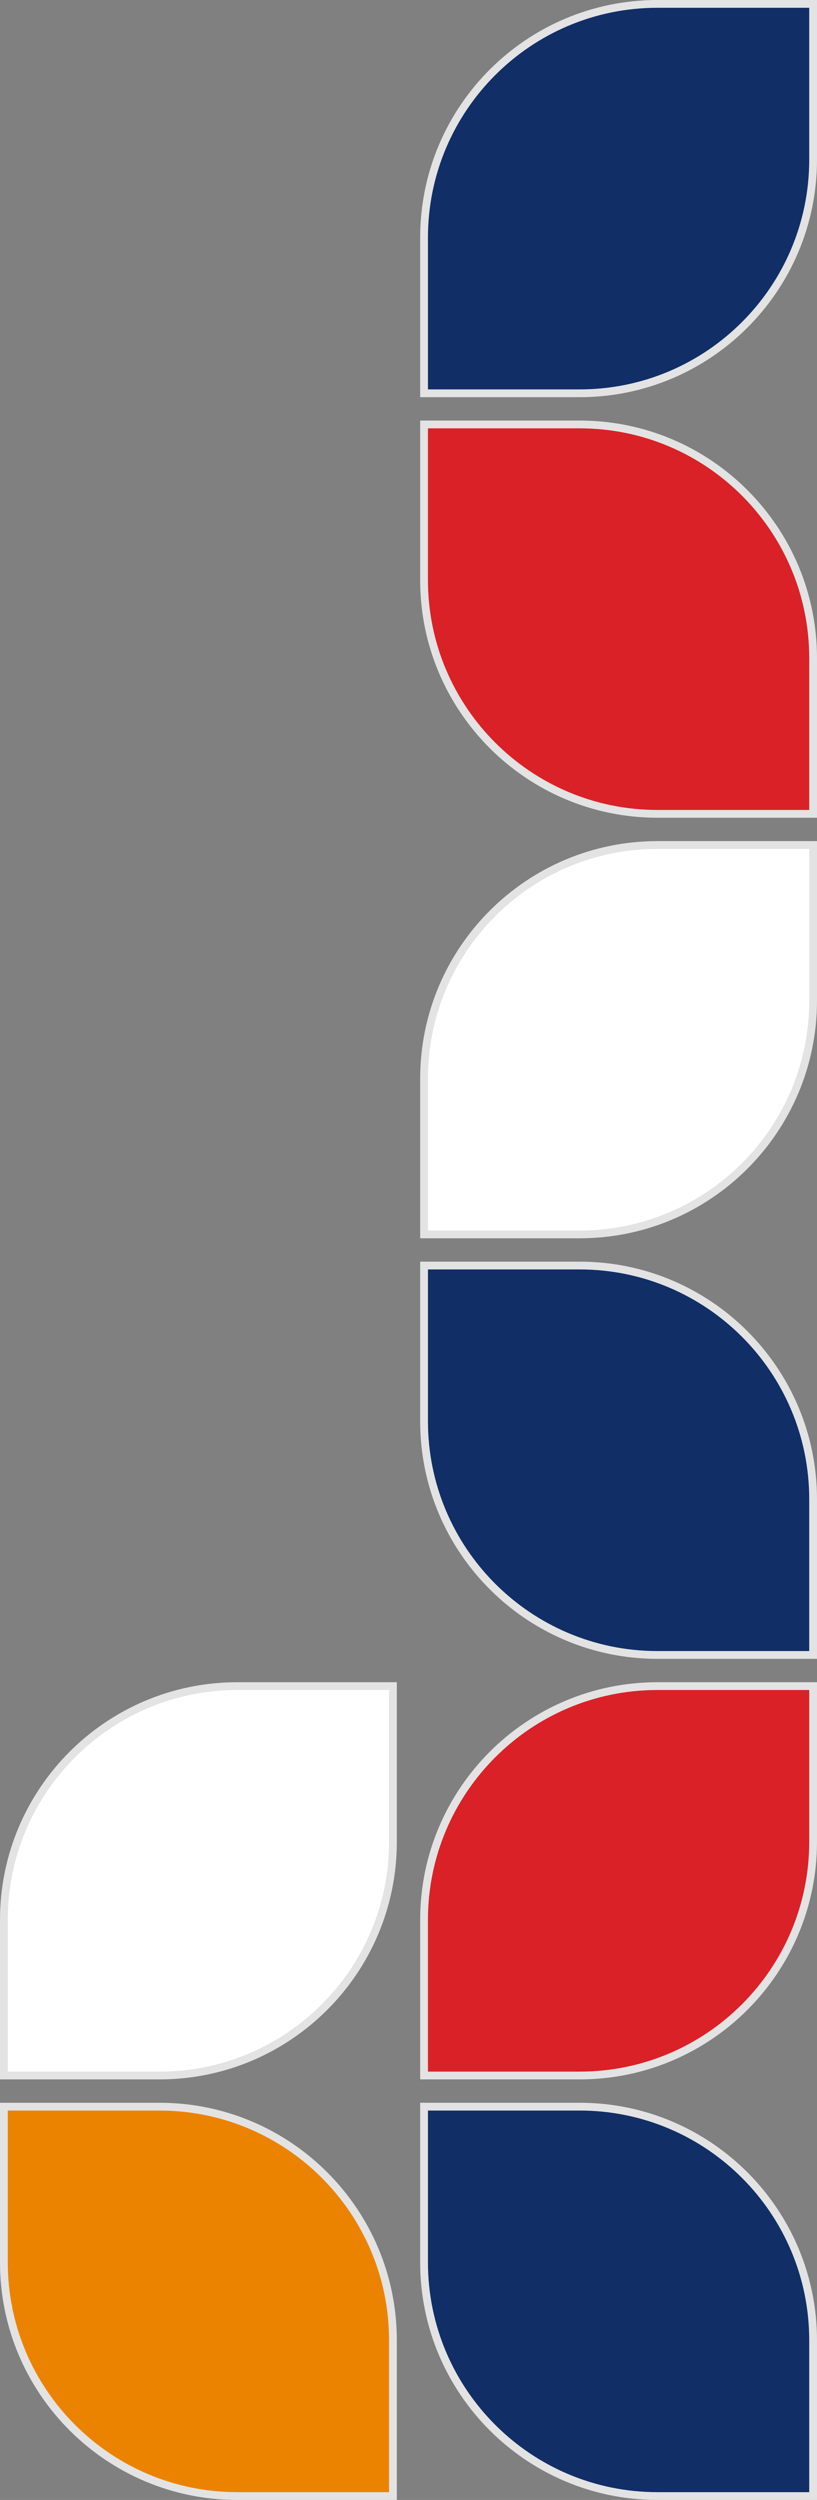
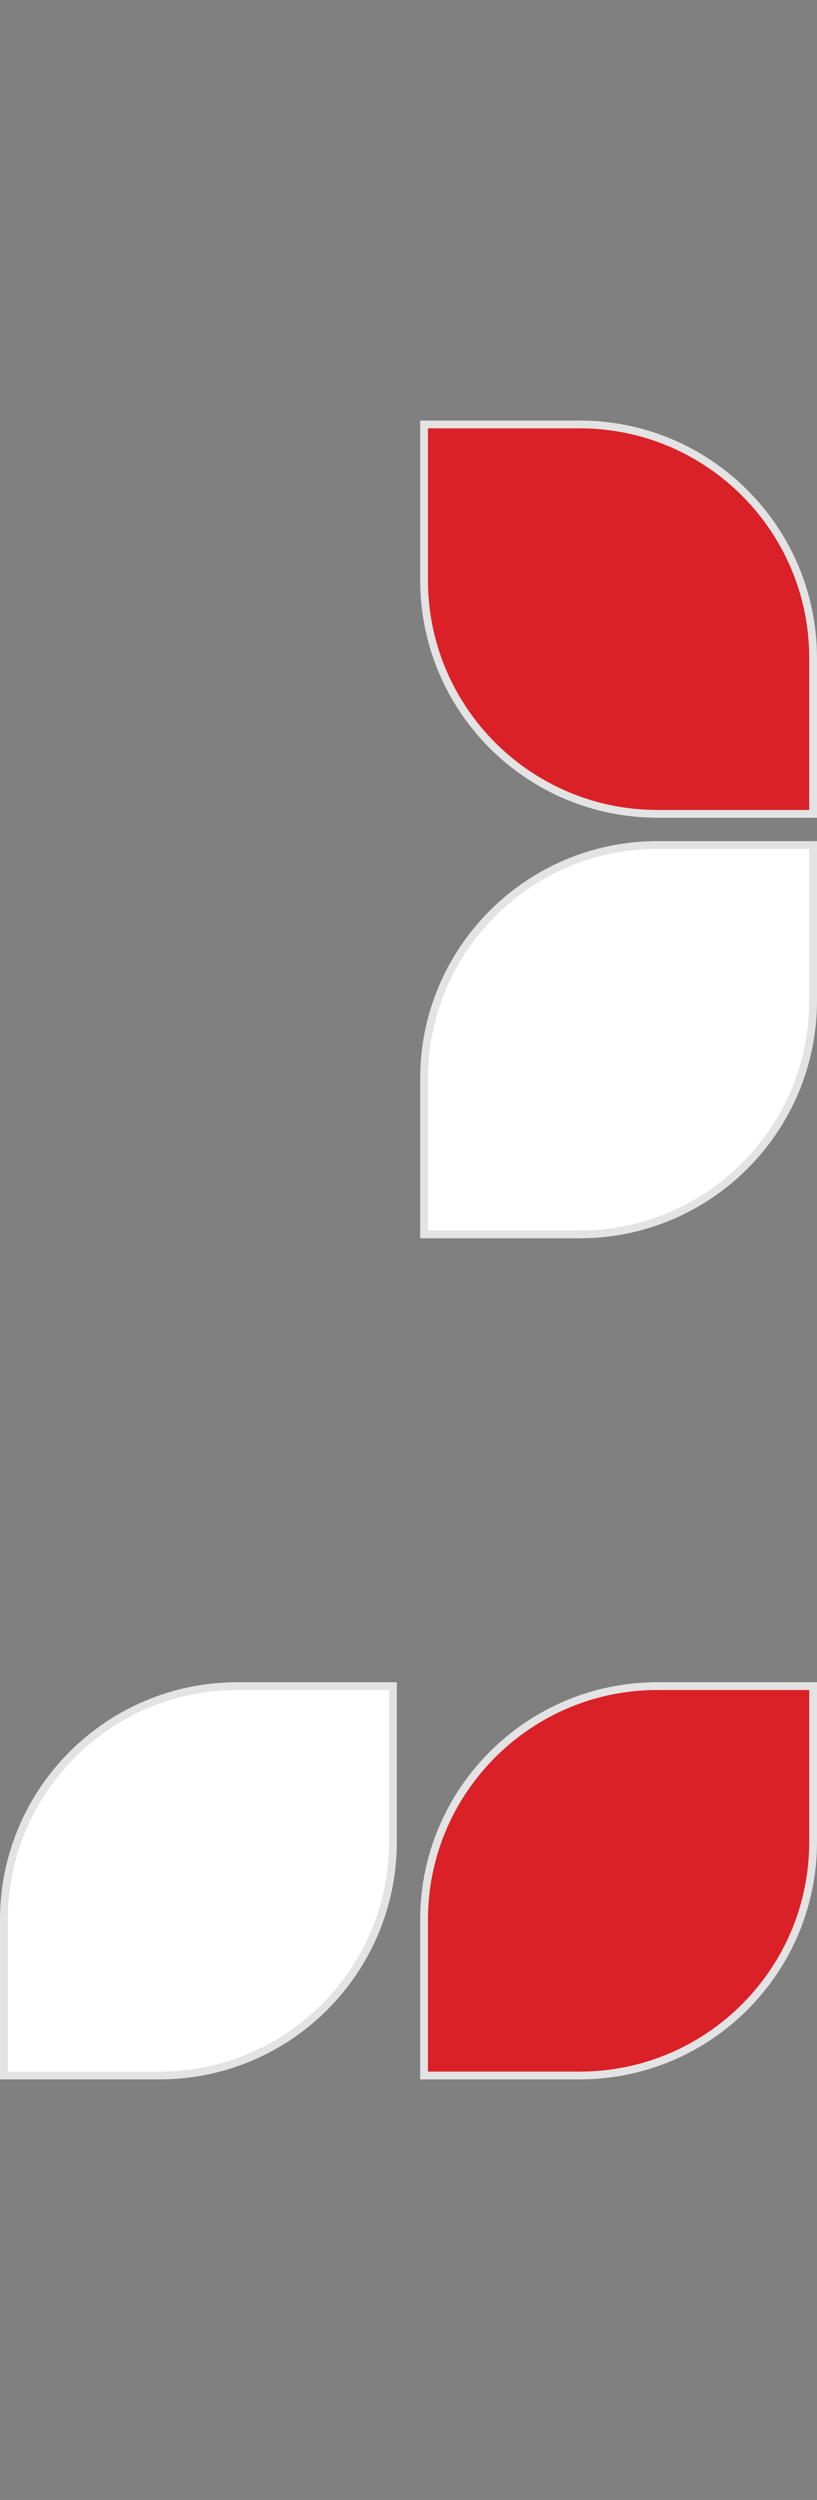
<svg xmlns="http://www.w3.org/2000/svg" id="a" data-name="Layer 1" viewBox="0 0 210 642">
  <rect x="0" y="0" width="210" height="642" fill="#808080" stroke="none" />
  <defs>
    <style>      .n {        fill: none;        stroke-width: 0px;      }      .o {        fill: #fff;      }      .o, .p, .q, .r {        stroke: #e3e3e3;        stroke-miterlimit: 10;        stroke-width: 2px;      }      .p {        fill: #ec8300;      }      .q {        fill: #112e67;      }      .r {        fill: #da2127;      }    </style>
  </defs>
  <g>
    <g id="b" data-name="Group 1491">
-       <path class="n" d="M1,1h39.998c33.116,0,60.002,26.886,60.002,60.002v39.998h-40.002C27.884,101,1,74.116,1,41.002V1h0Z" />
-     </g>
+       </g>
    <g id="c" data-name="Group 1491">
-       <path class="q" d="M168.998,1h40.002v39.998c0,33.116-26.886,60.002-60.002,60.002h-39.998v-40.002c0-33.114,26.884-59.998,59.998-59.998Z" transform="translate(318 102) rotate(-180)" />
-     </g>
+       </g>
    <g id="d" data-name="Group 1491">
      <path class="n" d="M60.998,109h40.002v39.998c0,33.116-26.886,60.002-60.002,60.002H1v-40.002c0-33.114,26.884-59.998,59.998-59.998Z" />
    </g>
    <g id="e" data-name="Group 1491">
      <path class="r" d="M109,109h39.998c33.116,0,60.002,26.886,60.002,60.002v39.998h-40.002c-33.114,0-59.998-26.884-59.998-59.998v-40.002h0Z" transform="translate(318 318) rotate(180)" />
    </g>
  </g>
  <g>
    <g id="f" data-name="Group 1491">
      <path class="n" d="M1,217h39.998c33.116,0,60.002,26.886,60.002,60.002v39.998h-40.002c-33.114,0-59.998-26.884-59.998-59.998v-40.002h0Z" />
    </g>
    <g id="g" data-name="Group 1491">
      <path class="o" d="M168.998,217h40.002v39.998c0,33.116-26.886,60.002-60.002,60.002h-39.998v-40.002c0-33.114,26.884-59.998,59.998-59.998Z" transform="translate(318 534) rotate(-180)" />
    </g>
    <g id="h" data-name="Group 1491">
      <path class="n" d="M60.998,325h40.002v39.998c0,33.116-26.886,60.002-60.002,60.002H1v-40.002c0-33.114,26.884-59.998,59.998-59.998Z" />
    </g>
    <g id="i" data-name="Group 1491">
-       <path class="q" d="M109,325h39.998c33.116,0,60.002,26.886,60.002,60.002v39.998h-40.002c-33.114,0-59.998-26.884-59.998-59.998v-40.002h0Z" transform="translate(318 750) rotate(180)" />
-     </g>
+       </g>
  </g>
  <g>
    <g id="j" data-name="Group 1491">
      <path class="o" d="M60.998,433h40.002v39.998c0,33.116-26.886,60.002-60.002,60.002H1v-40.002c0-33.114,26.884-59.998,59.998-59.998Z" transform="translate(102 966) rotate(-180)" />
    </g>
    <g id="k" data-name="Group 1491">
      <path class="r" d="M168.998,433h40.002v39.998c0,33.116-26.886,60.002-60.002,60.002h-39.998v-40.002c0-33.114,26.884-59.998,59.998-59.998Z" transform="translate(318 966) rotate(-180)" />
    </g>
    <g id="l" data-name="Group 1491">
-       <path class="p" d="M1,541h39.998c33.116,0,60.002,26.886,60.002,60.002v39.998h-40.002c-33.114,0-59.998-26.884-59.998-59.998v-40.002h0Z" transform="translate(102 1182) rotate(-180)" />
-     </g>
+       </g>
    <g id="m" data-name="Group 1491">
-       <path class="q" d="M109,541h39.998c33.116,0,60.002,26.886,60.002,60.002v39.998h-40.002c-33.114,0-59.998-26.884-59.998-59.998v-40.002h0Z" transform="translate(318 1182) rotate(180)" />
-     </g>
+       </g>
  </g>
</svg>